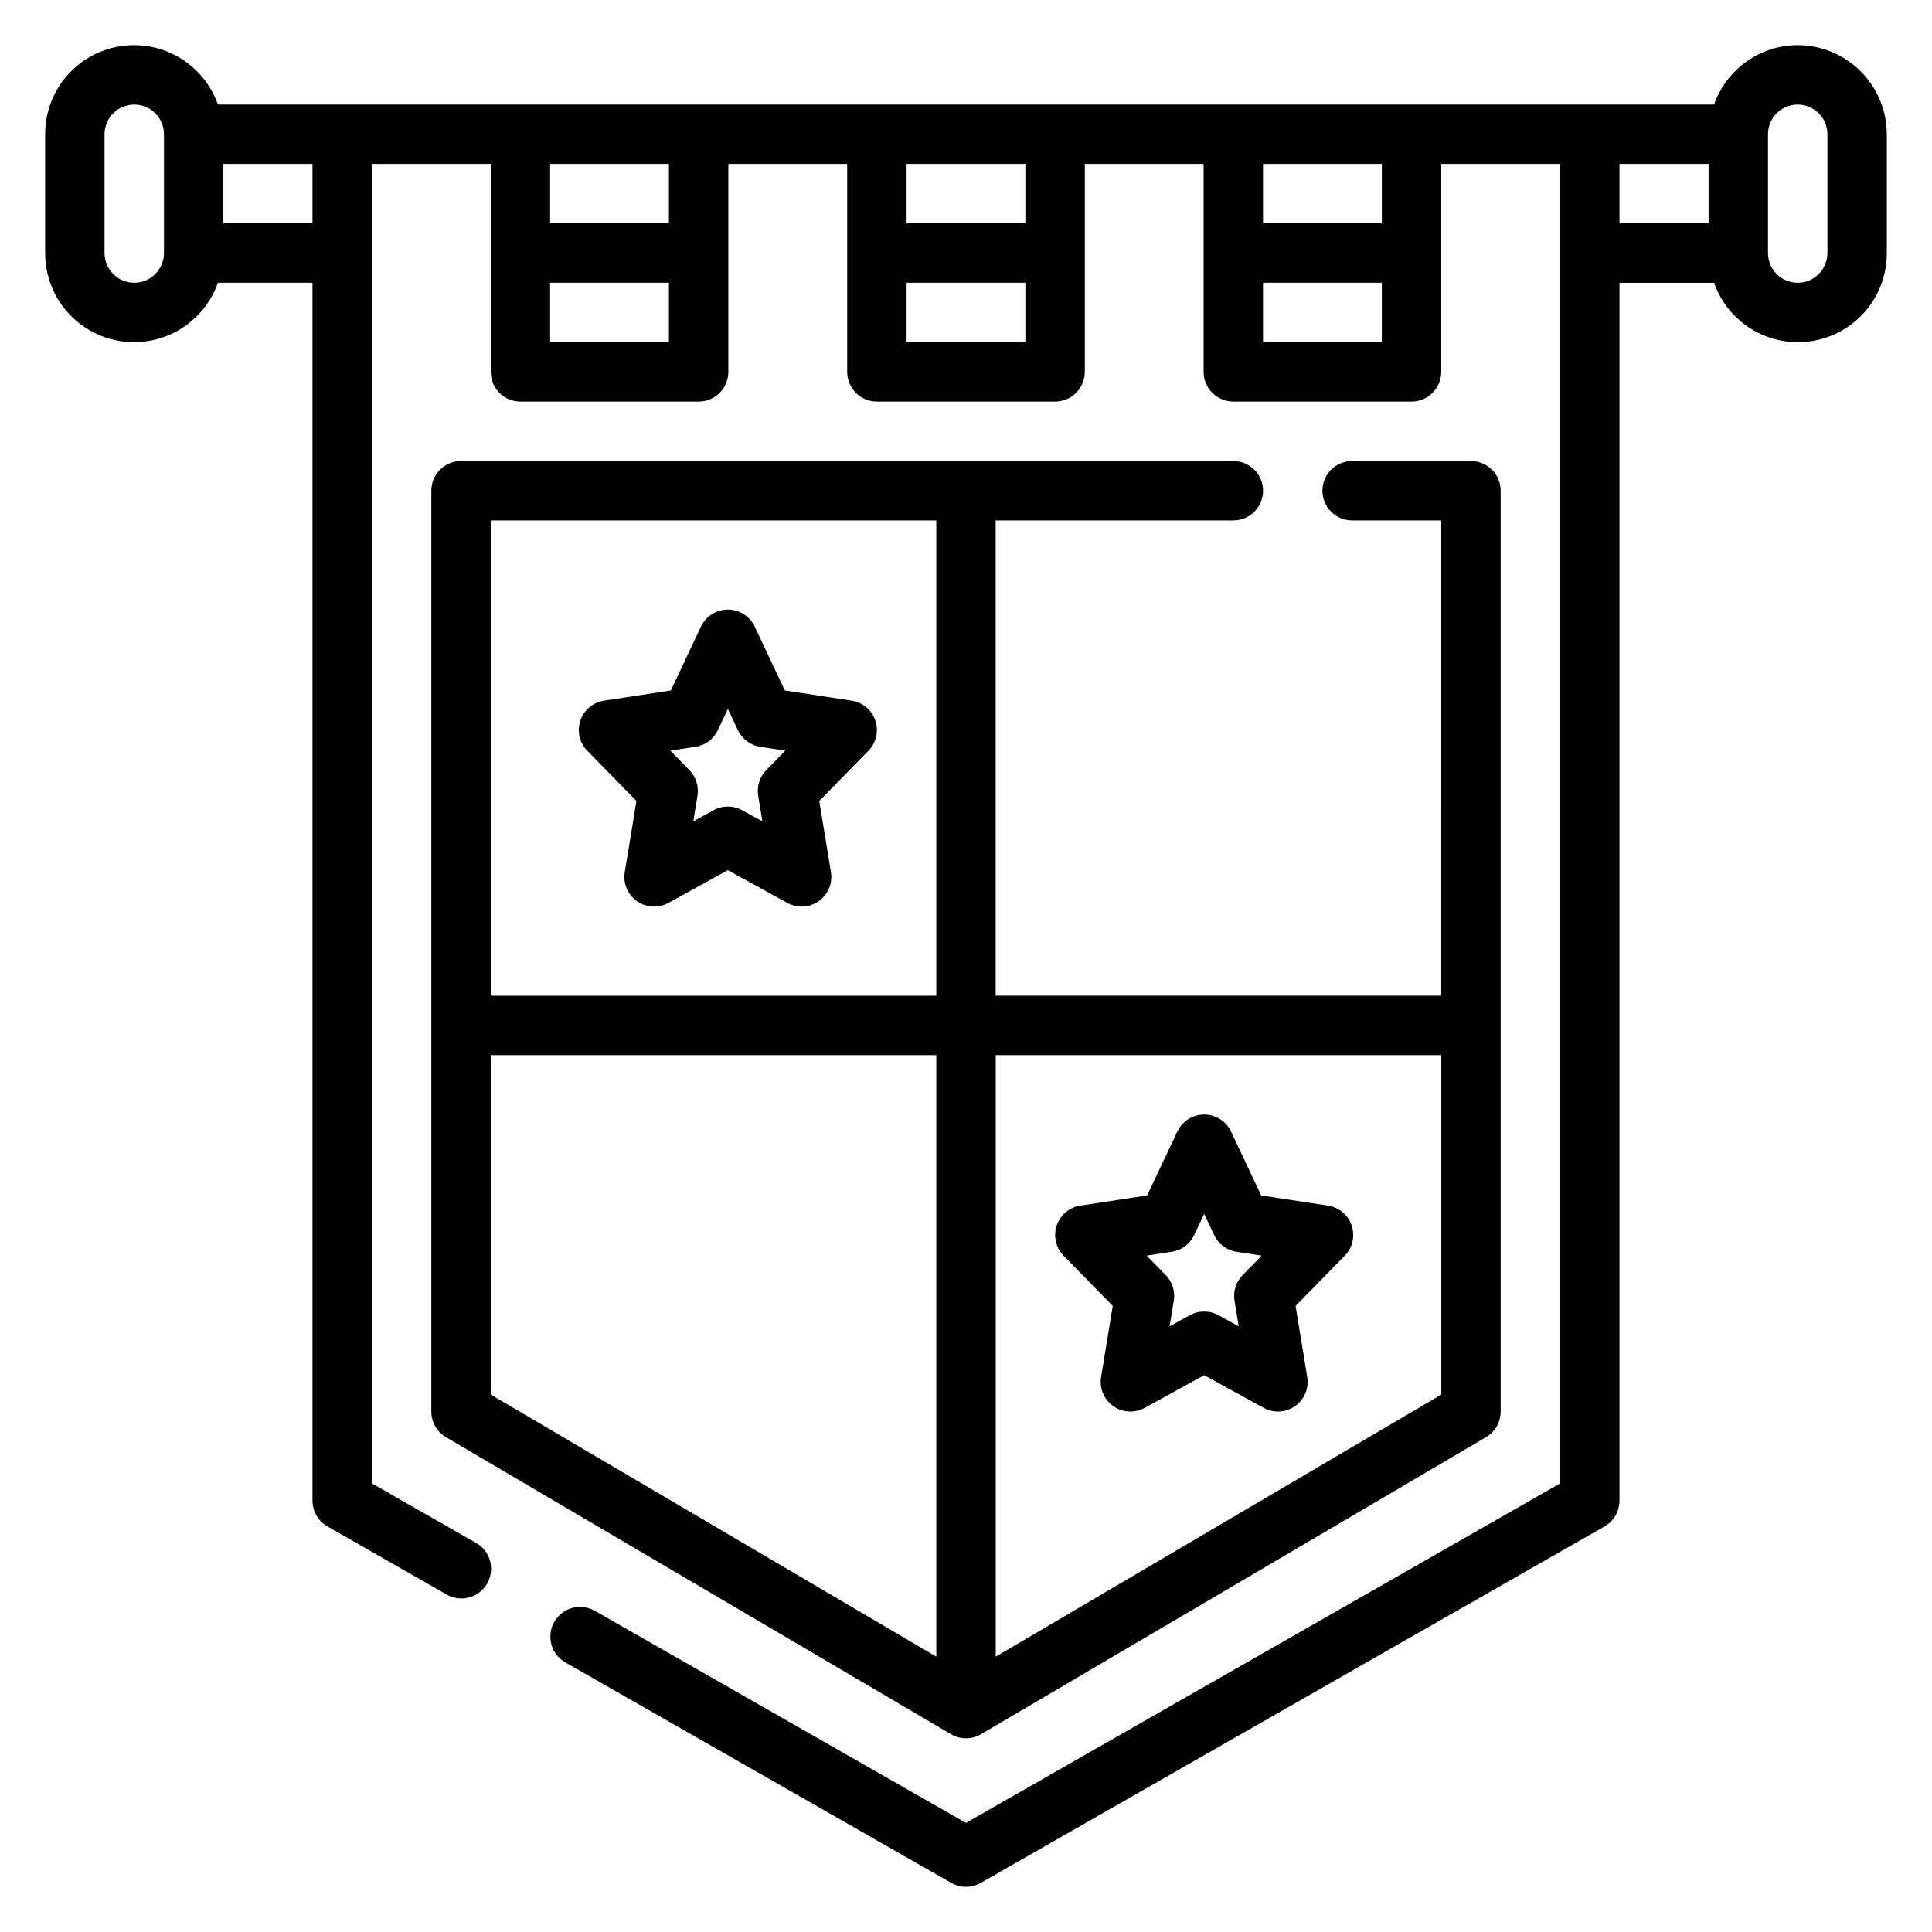
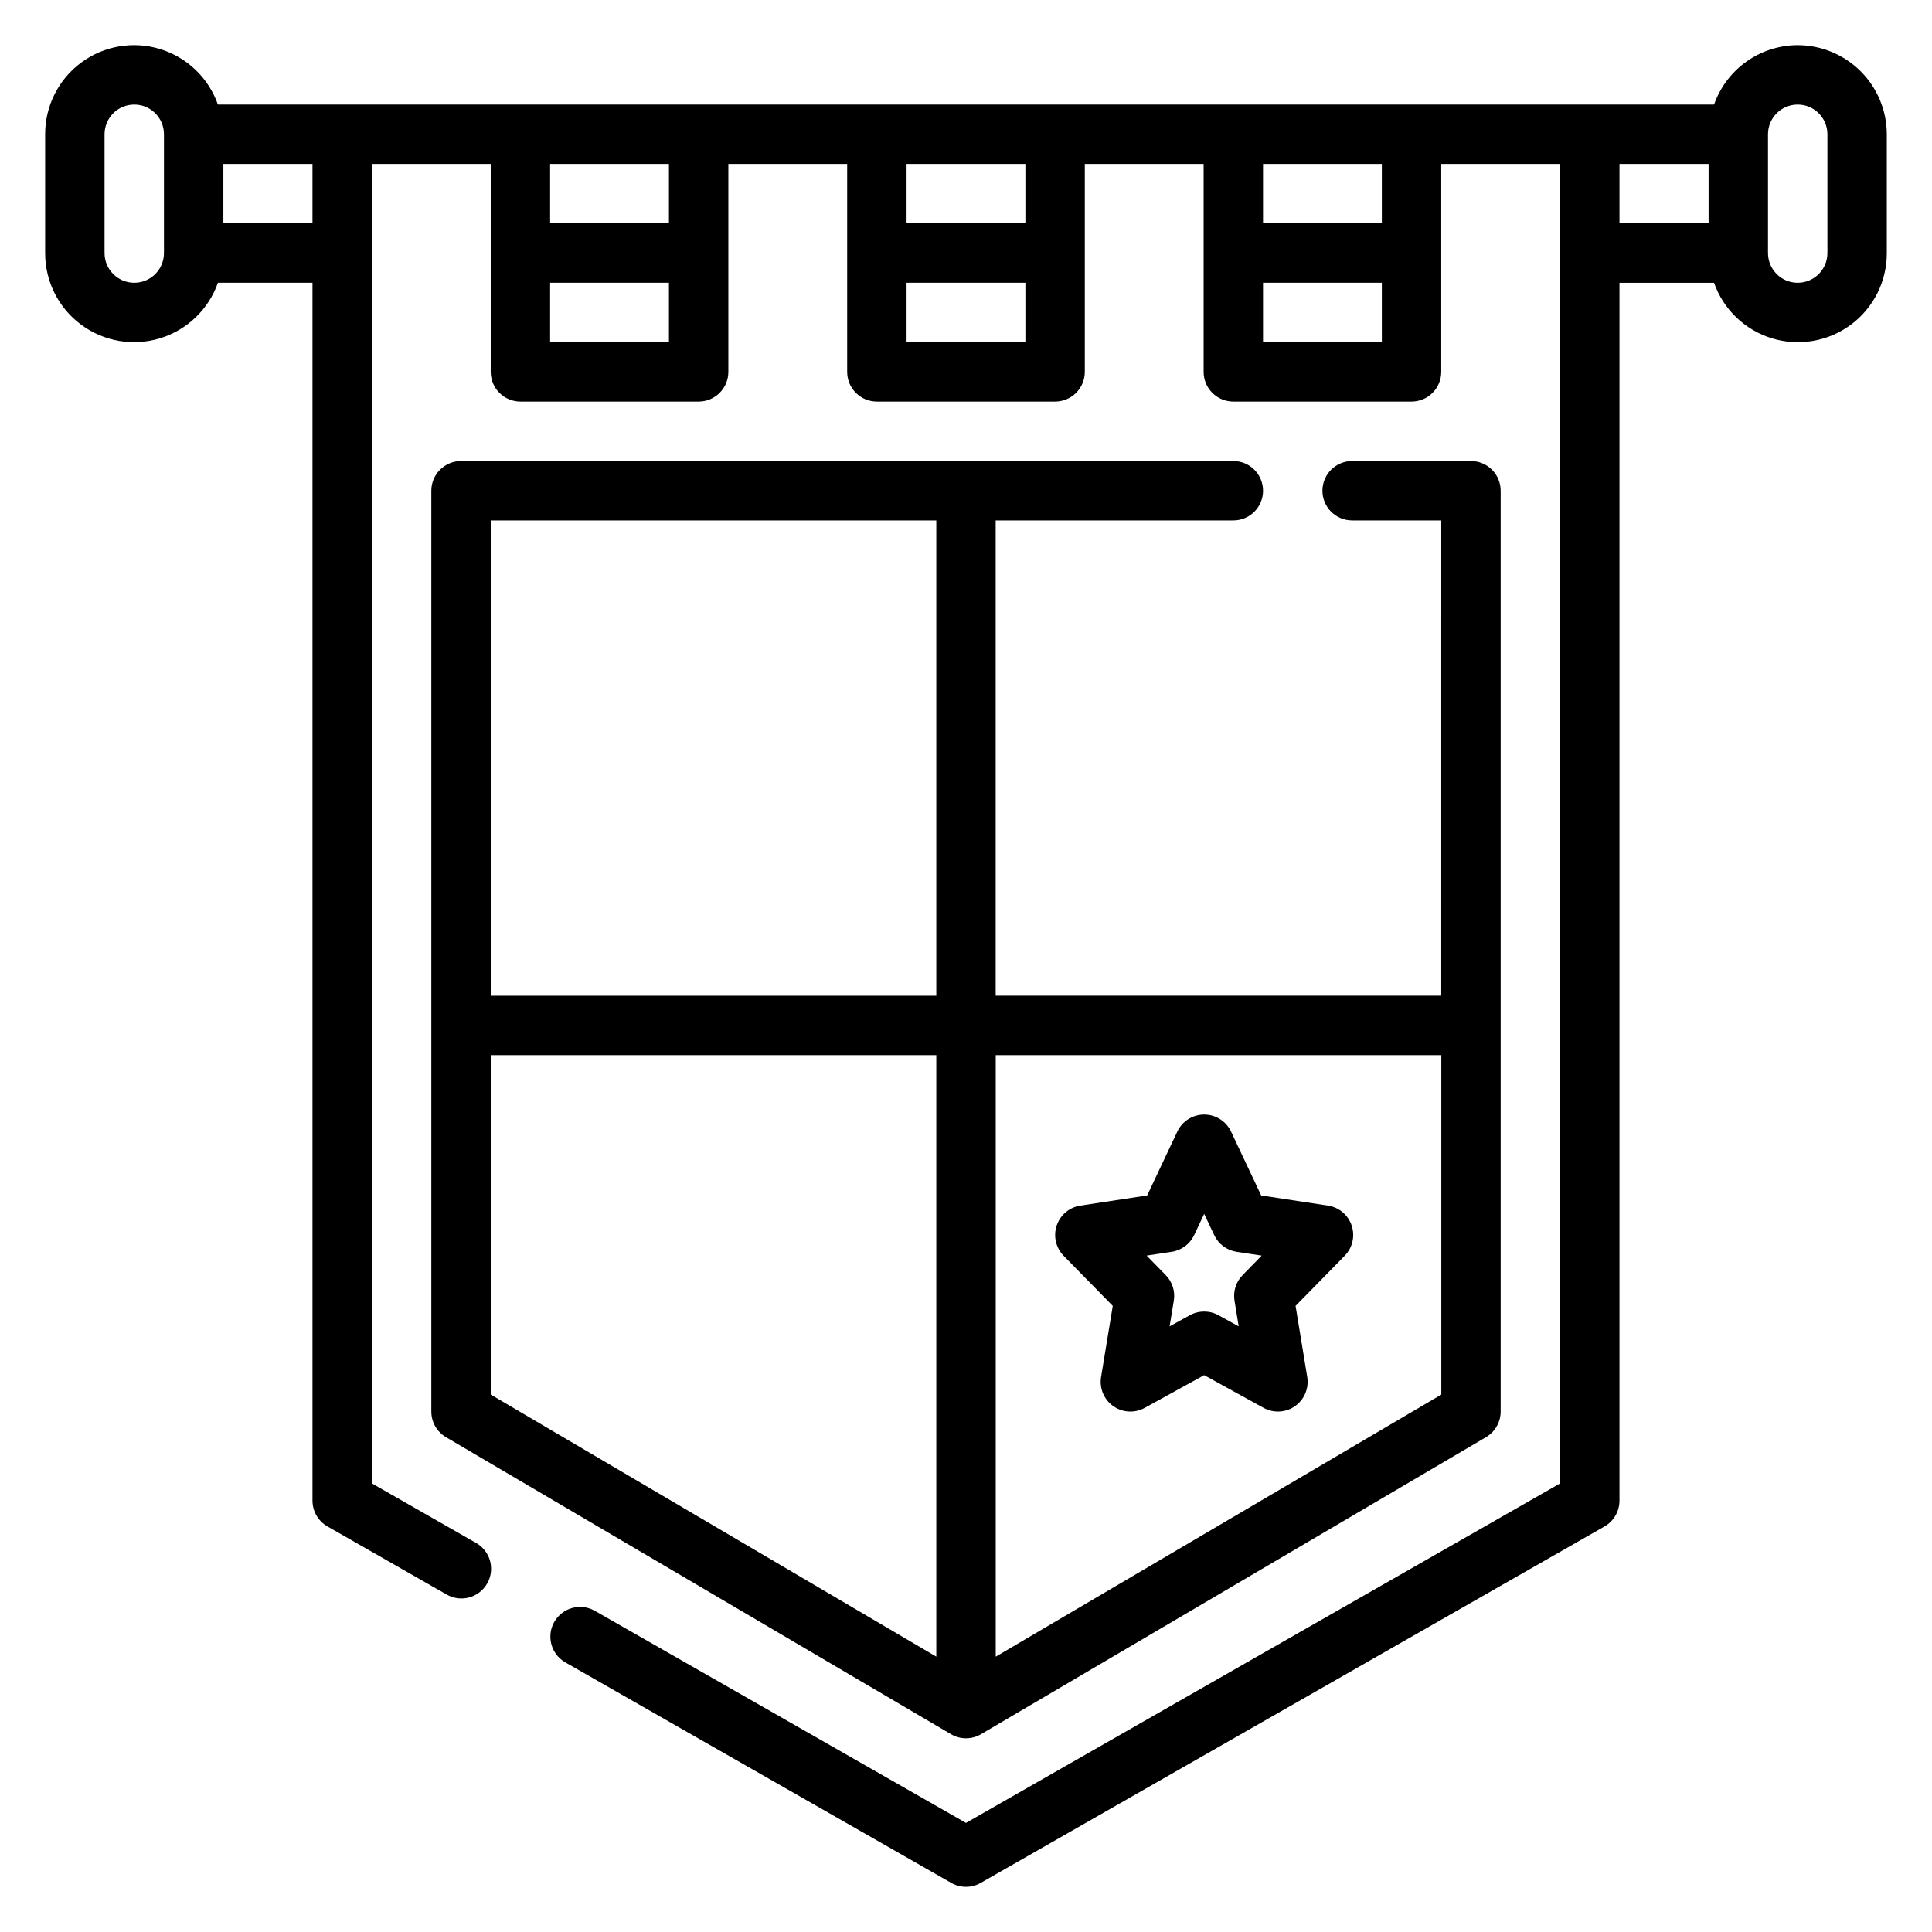
<svg xmlns="http://www.w3.org/2000/svg" fill="#000000" width="800px" height="800px" version="1.1" viewBox="144 144 512 512">
  <g>
    <path d="m620.41 155.96c-4.867 0.016-9.609 1.539-13.578 4.356-3.969 2.82-6.969 6.797-8.586 11.391h-396.5c-2.481-7.059-8.168-12.52-15.32-14.711-7.152-2.191-14.922-0.855-20.93 3.602-6.012 4.453-9.547 11.5-9.531 18.98v31.488c-0.016 7.481 3.519 14.527 9.531 18.98 6.008 4.457 13.777 5.793 20.93 3.602 7.152-2.195 12.84-7.652 15.32-14.711h25.066v322.75c0 2.824 1.516 5.434 3.969 6.832l31.488 17.992c1.812 1.074 3.984 1.375 6.019 0.836 2.039-0.539 3.773-1.875 4.82-3.703 1.047-1.832 1.316-4.004 0.746-6.035-0.57-2.027-1.93-3.746-3.777-4.762l-27.52-15.73v-349.67h31.488v55.105c0 2.086 0.828 4.09 2.305 5.566 1.477 1.477 3.481 2.305 5.566 2.305h47.23c2.09 0 4.094-0.828 5.566-2.305 1.477-1.477 2.309-3.481 2.309-5.566v-55.105h31.488v55.105c0 2.086 0.828 4.09 2.305 5.566 1.477 1.477 3.477 2.305 5.566 2.305h47.23c2.09 0 4.09-0.828 5.566-2.305 1.477-1.477 2.309-3.481 2.309-5.566v-55.105h31.488v55.105c0 2.086 0.828 4.09 2.305 5.566s3.477 2.305 5.566 2.305h47.23c2.09 0 4.09-0.828 5.566-2.305 1.477-1.477 2.305-3.481 2.305-5.566v-55.105h31.488v349.68l-157.44 89.961-98.43-56.246-0.004 0.004c-3.769-2.102-8.527-0.777-10.668 2.969-2.141 3.746-0.867 8.52 2.859 10.699l102.34 58.477c2.418 1.387 5.391 1.387 7.809 0l165.31-94.465c2.453-1.398 3.969-4.008 3.969-6.832v-322.75h25.066c2.481 7.059 8.168 12.52 15.32 14.711 7.156 2.191 14.922 0.855 20.934-3.598 6.012-4.457 9.547-11.504 9.527-18.984v-31.488c-0.008-6.262-2.496-12.266-6.926-16.691-4.426-4.426-10.43-6.918-16.691-6.926zm-432.96 55.105c0 4.348-3.523 7.871-7.871 7.871-4.348 0-7.871-3.523-7.871-7.871v-31.488c0-4.348 3.523-7.871 7.871-7.871 4.348 0 7.871 3.523 7.871 7.871zm39.359-7.871h-23.613v-15.746h23.613zm62.977 31.488v-15.746h31.488v15.746zm31.488-31.488h-31.488v-15.746h31.488zm62.977 31.488v-15.746h31.488v15.746zm31.488-31.488h-31.488v-15.746h31.488zm62.977 31.488v-15.746h31.488v15.746zm31.488-31.488h-31.488v-15.746h31.488zm62.977-15.742h23.617v15.742h-23.617zm55.105 23.617v-0.004c0 4.348-3.527 7.871-7.875 7.871-4.348 0-7.871-3.523-7.871-7.871v-31.488c0-4.348 3.523-7.871 7.871-7.871 4.348 0 7.875 3.523 7.875 7.871z" />
    <path d="m470.85 281.92c4.348 0 7.871-3.523 7.871-7.871s-3.523-7.871-7.871-7.871h-204.67c-4.348 0-7.875 3.523-7.875 7.871v244.03c0 2.789 1.477 5.371 3.883 6.785l133.82 78.711c2.465 1.453 5.519 1.453 7.981 0l133.82-78.711c2.406-1.414 3.883-3.996 3.883-6.785v-244.03c0-2.09-0.828-4.09-2.305-5.566-1.477-1.477-3.481-2.305-5.566-2.305h-31.488c-4.348 0-7.875 3.523-7.875 7.871s3.527 7.871 7.875 7.871h23.617l-0.004 125.95h-118.08v-125.95zm-196.8 141.7h118.08v159.41l-118.08-69.449zm251.91 0v89.965l-118.08 69.449v-159.41zm-133.83-15.742h-118.08v-125.95h118.08z" />
-     <path d="m312.66 356.26-3.09 18.848c-0.488 2.977 0.766 5.969 3.231 7.707 2.461 1.738 5.699 1.918 8.34 0.461l15.742-8.668 15.75 8.668h0.004c2.637 1.457 5.879 1.277 8.34-0.461 2.465-1.738 3.715-4.731 3.231-7.707l-3.098-18.852 13.023-13.285h-0.004c2.07-2.109 2.781-5.199 1.848-8-0.938-2.805-3.363-4.848-6.281-5.293l-17.707-2.695-7.988-16.934 0.004 0.004c-1.301-2.754-4.074-4.512-7.121-4.512-3.043 0-5.816 1.758-7.117 4.512l-7.988 16.93-17.703 2.695c-2.922 0.445-5.348 2.488-6.281 5.289-0.934 2.805-0.223 5.894 1.844 8.004zm15.637-14.34v-0.004c2.594-0.395 4.816-2.055 5.934-4.426l2.656-5.625 2.656 5.625h0.004c1.117 2.371 3.34 4.031 5.934 4.426l6.648 1.008-5.051 5.156v0.004c-1.758 1.785-2.555 4.305-2.152 6.781l1.121 6.812-5.367-2.953 0.004-0.004c-2.367-1.301-5.234-1.301-7.598 0l-5.359 2.953 1.113-6.812 0.004 0.004c0.402-2.477-0.398-4.996-2.152-6.781l-5.051-5.16z" />
    <path d="m425.87 476.79 13.023 13.285-3.098 18.852c-0.488 2.977 0.766 5.969 3.227 7.707 2.465 1.738 5.703 1.918 8.344 0.461l15.75-8.668 15.742 8.668h0.004c2.637 1.457 5.875 1.277 8.34-0.461 2.461-1.738 3.715-4.731 3.227-7.707l-3.09-18.848 13.023-13.293c2.066-2.109 2.781-5.199 1.844-8-0.934-2.805-3.359-4.848-6.281-5.293l-17.703-2.688-7.988-16.934v0.004c-1.301-2.754-4.07-4.512-7.117-4.512s-5.82 1.758-7.117 4.512l-7.988 16.93-17.703 2.691c-2.918 0.445-5.344 2.488-6.281 5.293-0.934 2.801-0.223 5.891 1.848 8zm28.66-1.051c2.59-0.395 4.816-2.055 5.934-4.426l2.656-5.625 2.652 5.625c1.117 2.371 3.344 4.031 5.934 4.426l6.656 1.008-5.051 5.156v0.004c-1.758 1.789-2.559 4.305-2.156 6.781l1.113 6.812-5.359-2.953h0.004c-2.363-1.301-5.231-1.301-7.594 0l-5.367 2.953 1.121-6.812c0.406-2.477-0.395-4.992-2.152-6.781l-5.051-5.16z" />
  </g>
</svg>